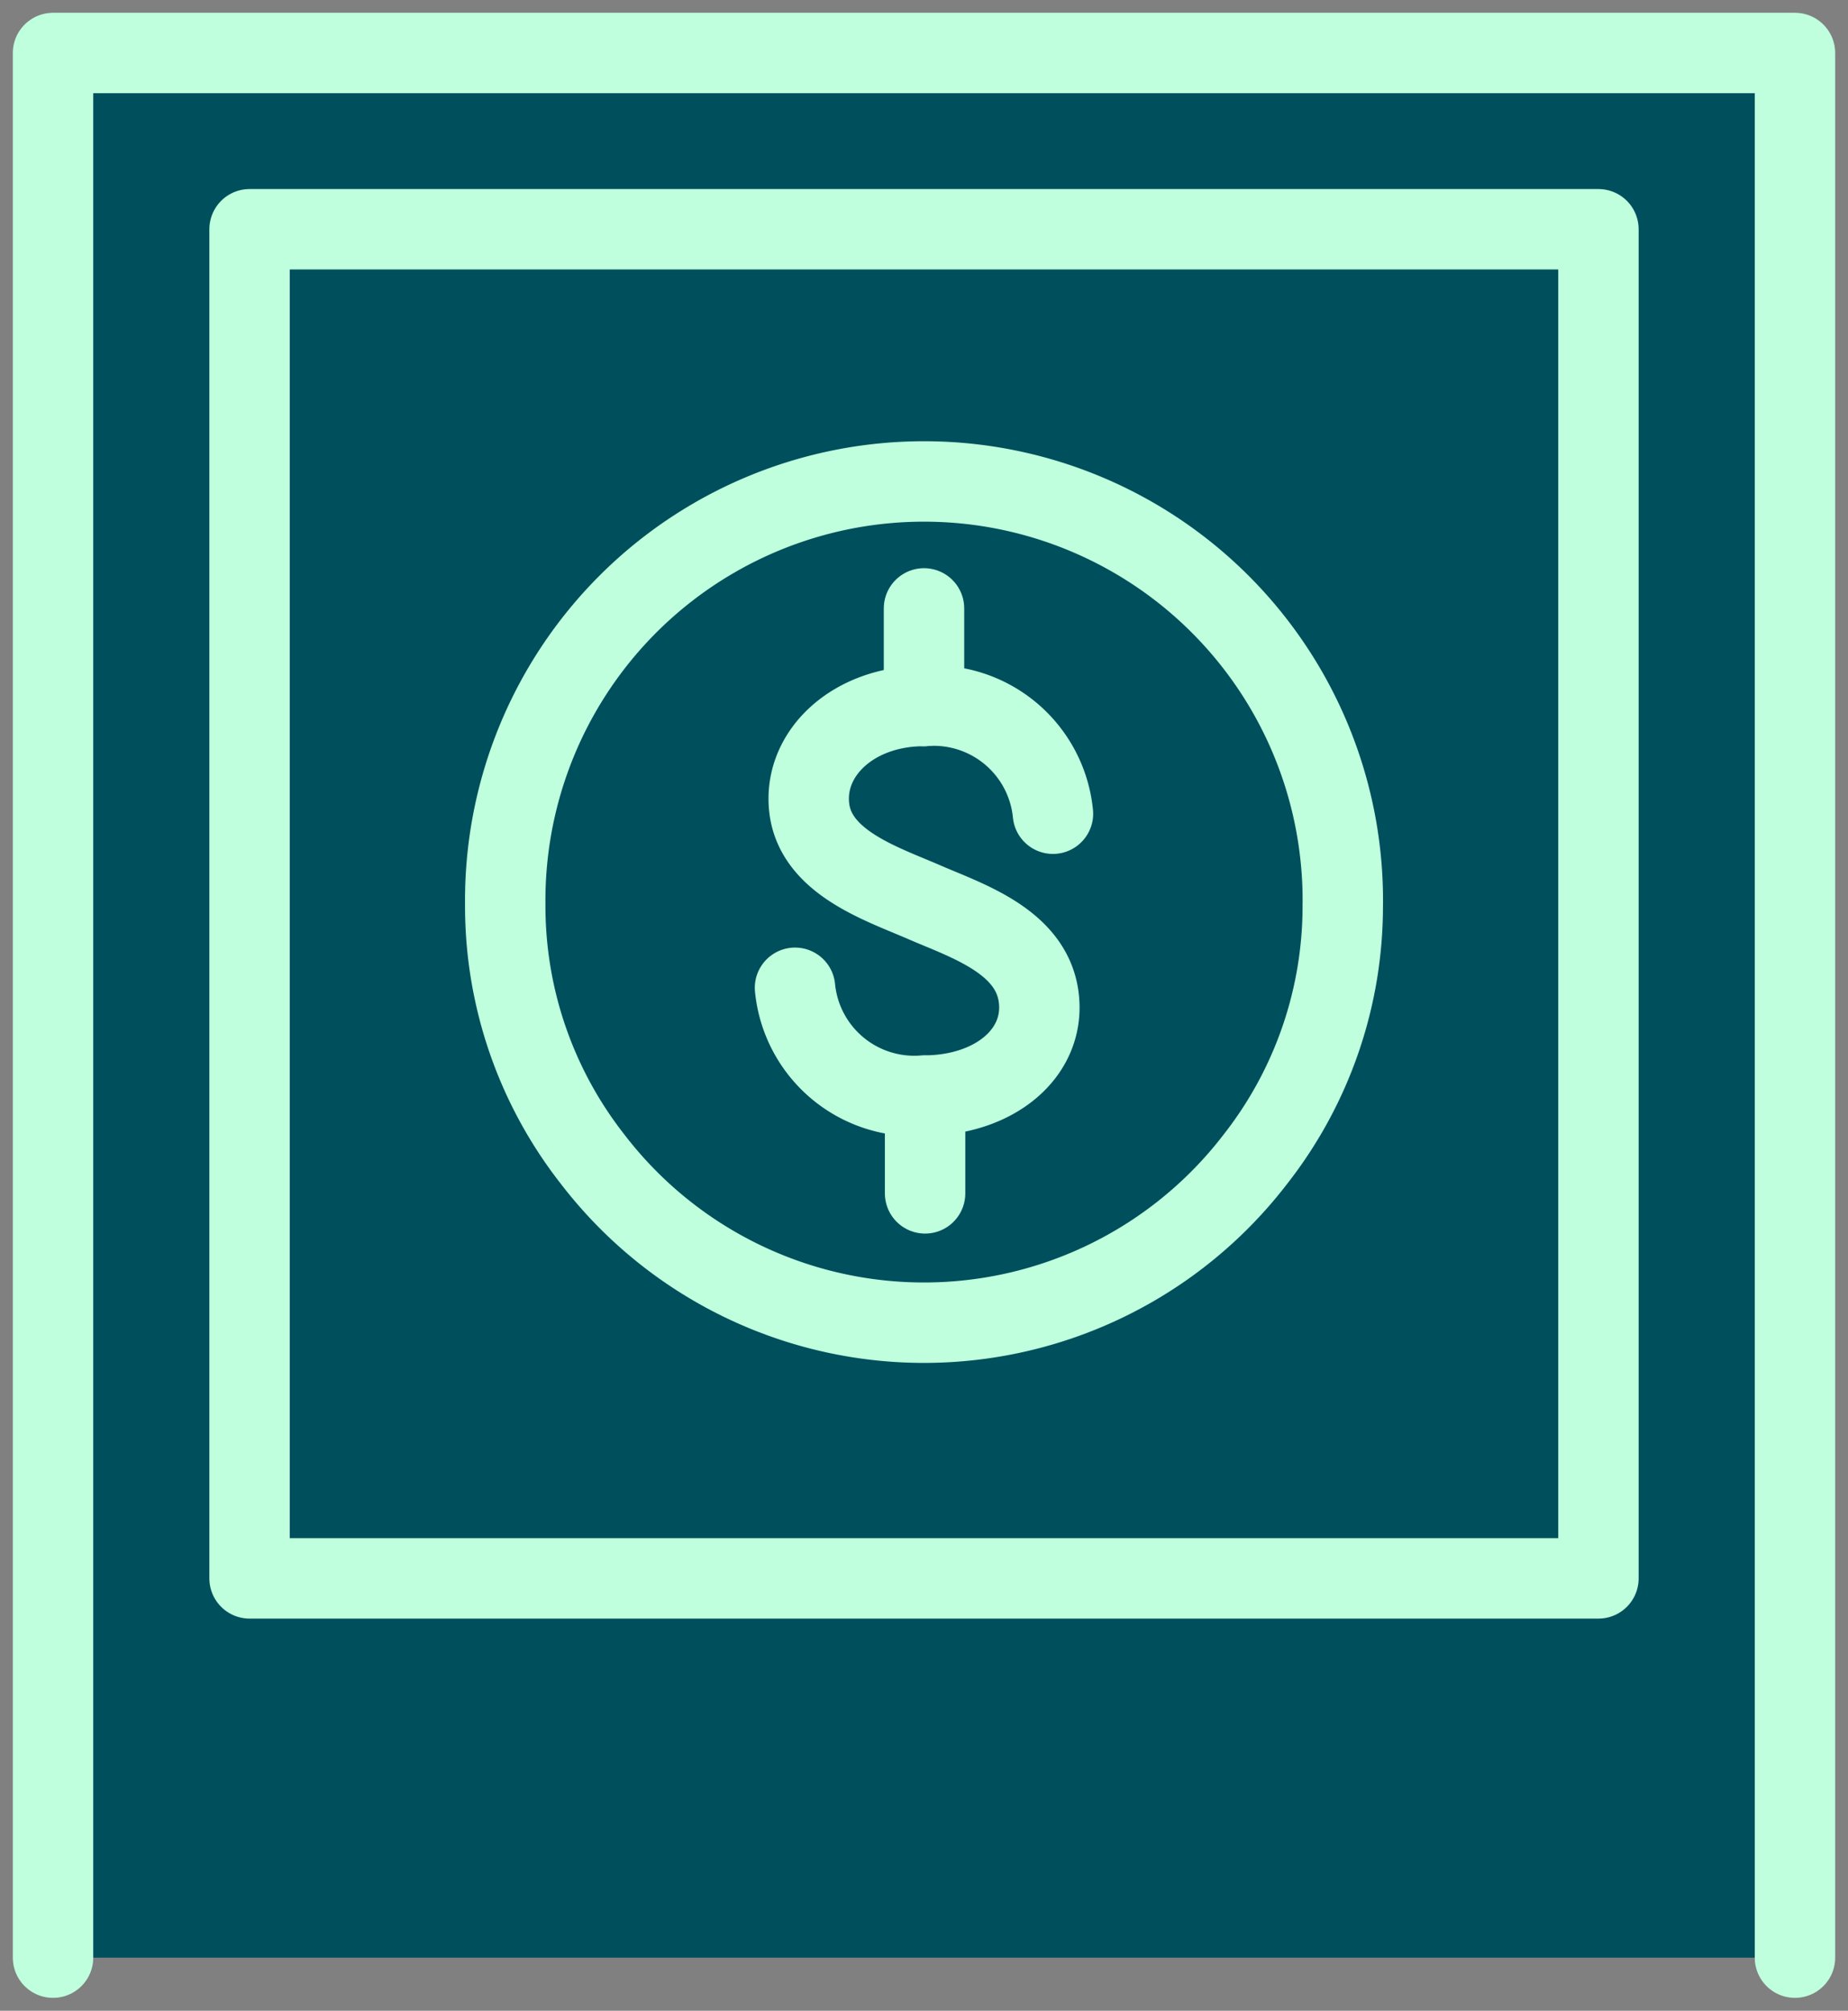
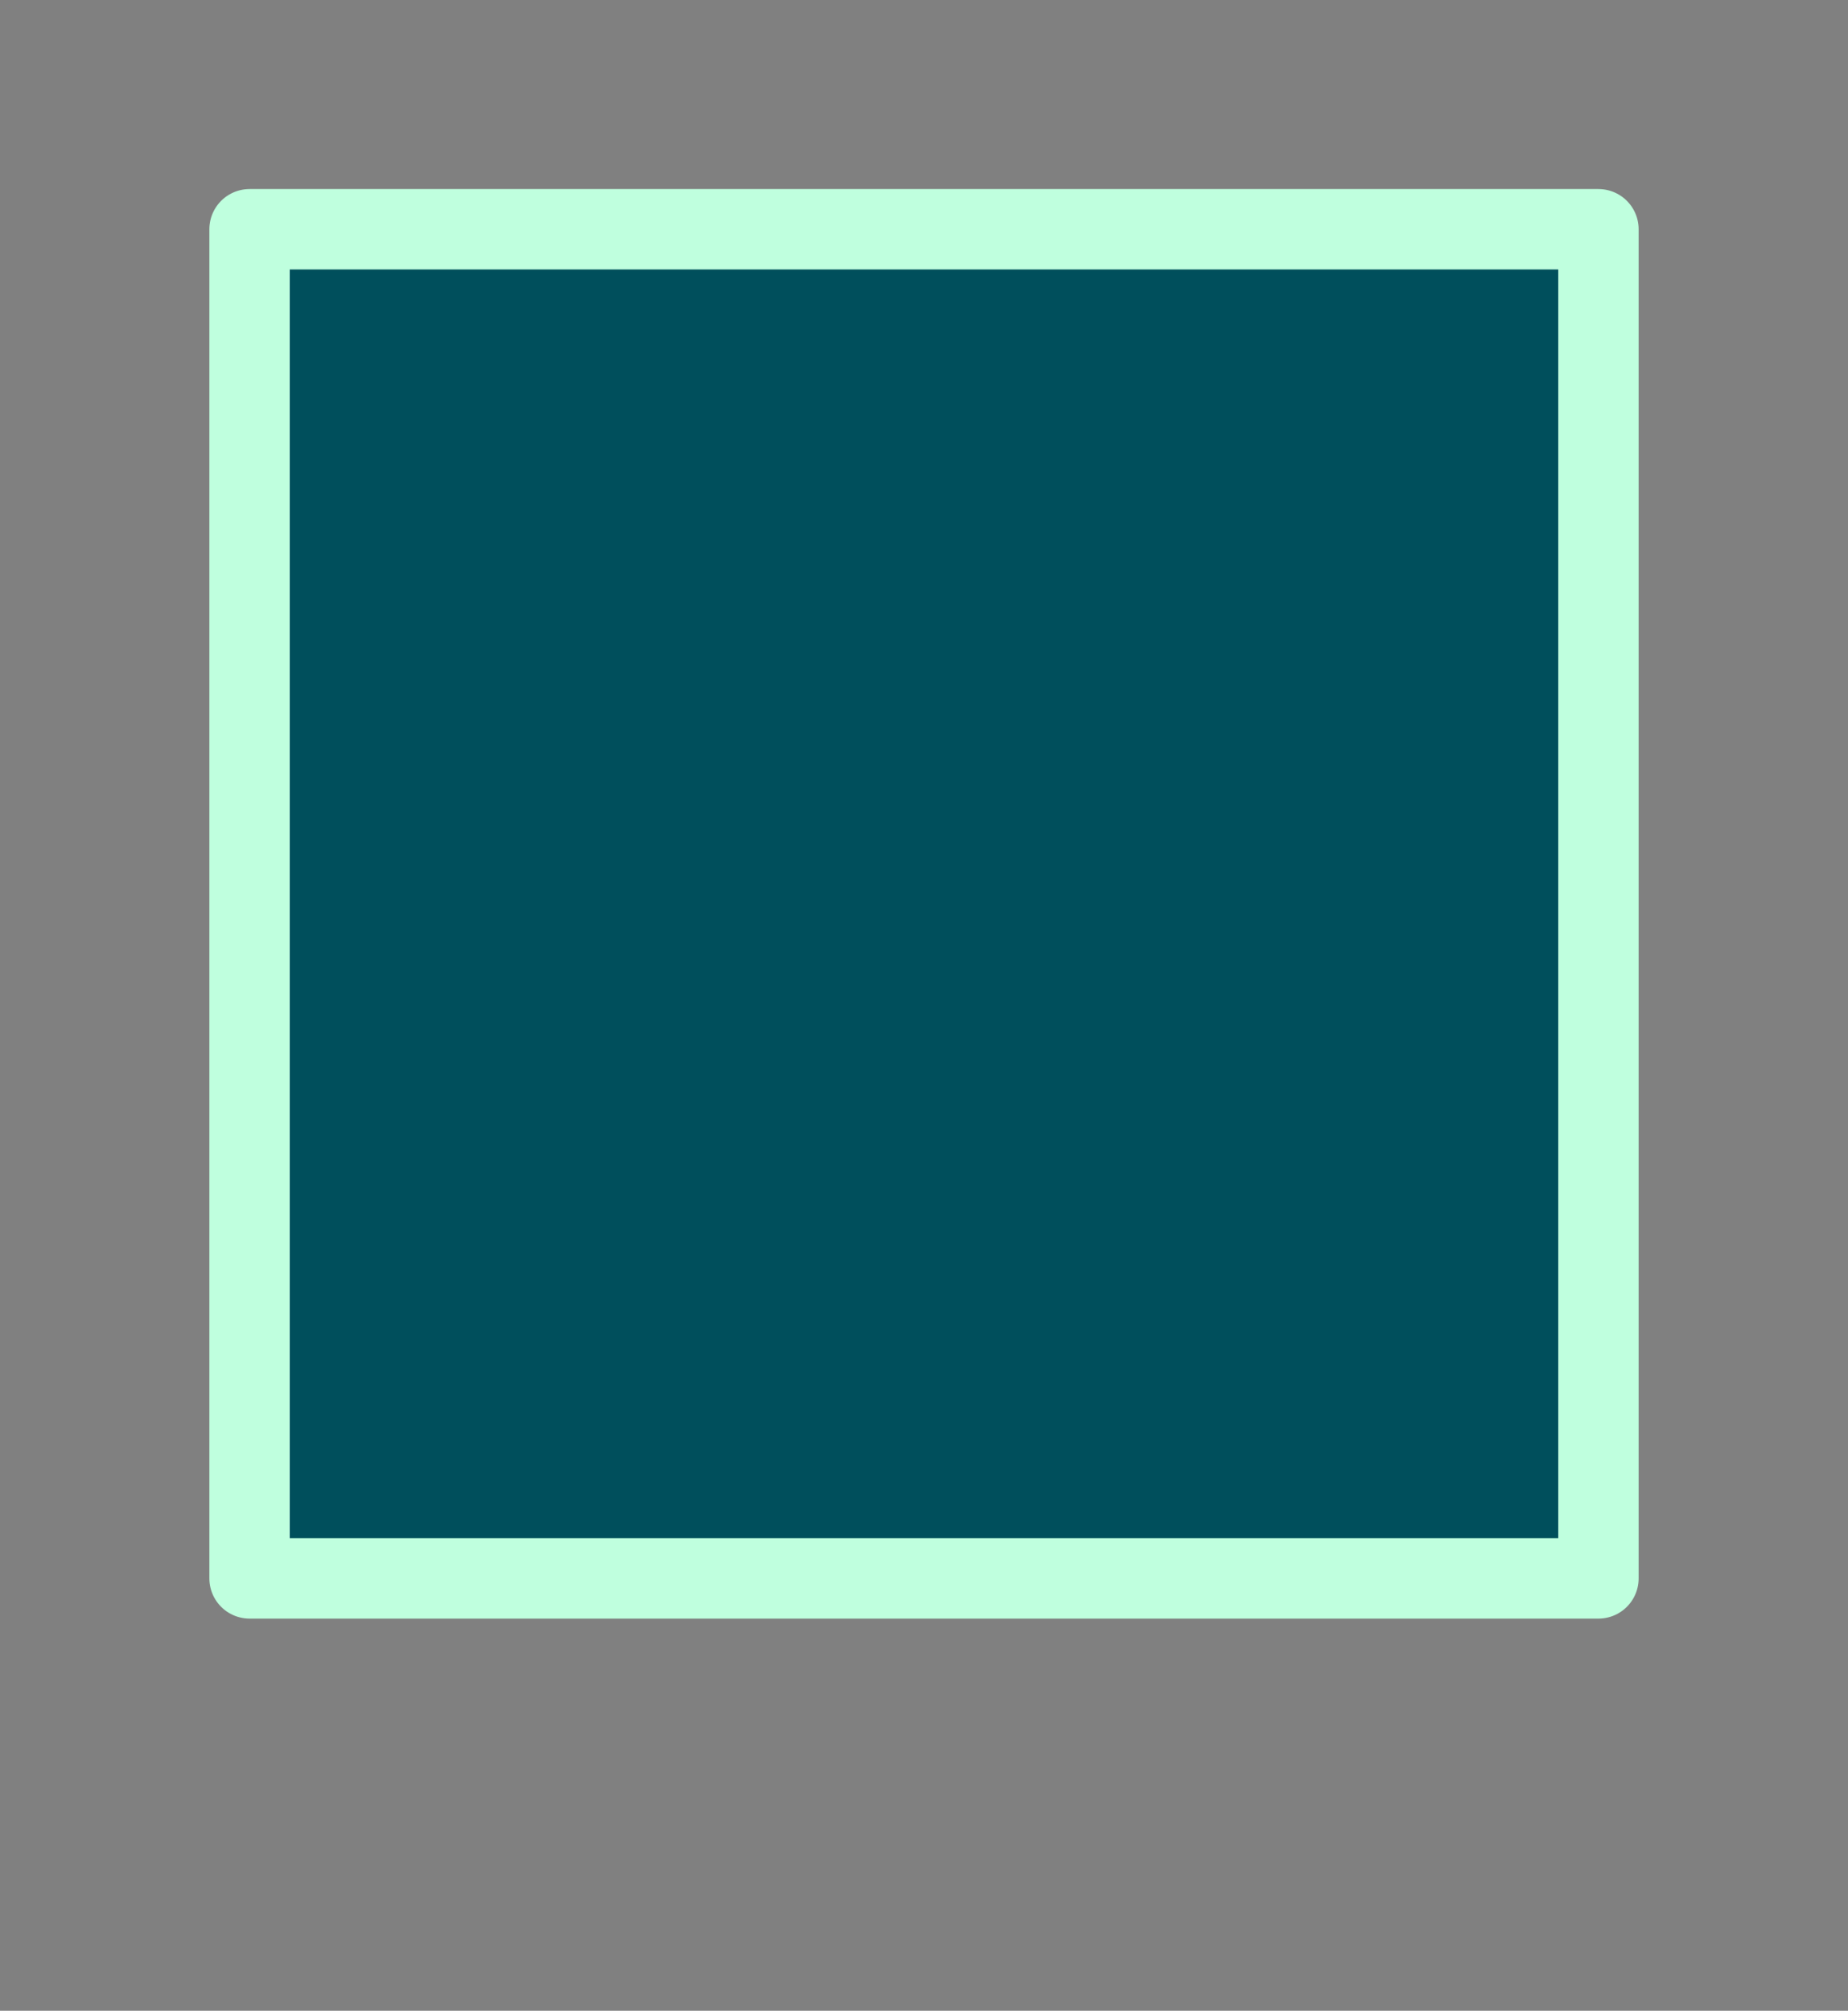
<svg xmlns="http://www.w3.org/2000/svg" width="45.962" height="50" viewBox="0 0 45.962 50">
  <rect x="0" y="0" width="45.962" height="50" fill="#808080" stroke="none" />
  <defs>
    <style>.a,.c{fill:#004f5c;}.a,.c,.d{stroke:#bfffde;}.b{clip-path:url(#a);}.c,.d{stroke-linecap:round;stroke-linejoin:round;stroke-width:2px;}.d{fill:none;}</style>
    <clipPath id="a">
-       <rect class="a" width="45.962" height="50" />
-     </clipPath>
+       </clipPath>
  </defs>
  <g transform="translate(0 0)">
    <g transform="translate(0 0)">
      <g class="b">
-         <path class="c" d="M1,48.362V1H44.324V48.362" transform="translate(0.319 0.318)" />
-       </g>
+         </g>
    </g>
-     <rect class="a" width="33.548" height="33.548" transform="translate(6.207 5.701)" />
    <rect class="c" width="33.548" height="33.548" transform="translate(6.207 5.701)" />
    <g transform="translate(0 0)">
      <g class="b">
-         <path class="c" d="M30.359,19.575a10.194,10.194,0,0,1-2.169,6.33,10.387,10.387,0,0,1-16.492,0,10.2,10.2,0,0,1-2.169-6.33,10.416,10.416,0,1,1,20.831,0Z" transform="translate(3.037 2.915)" />
        <path class="c" d="M21.408,15.991A2.979,2.979,0,0,0,18.2,13.313c-1.771,0-3.016,1.19-2.852,2.543s1.808,1.879,2.852,2.333,2.659.961,2.851,2.347S19.972,23,18.2,23a2.98,2.98,0,0,1-3.207-2.68" transform="translate(4.78 4.243)" />
-         <line class="d" y2="2.427" transform="translate(22.981 15.129)" />
        <line class="d" y2="2.427" transform="translate(23.008 27.248)" />
      </g>
    </g>
  </g>
</svg>